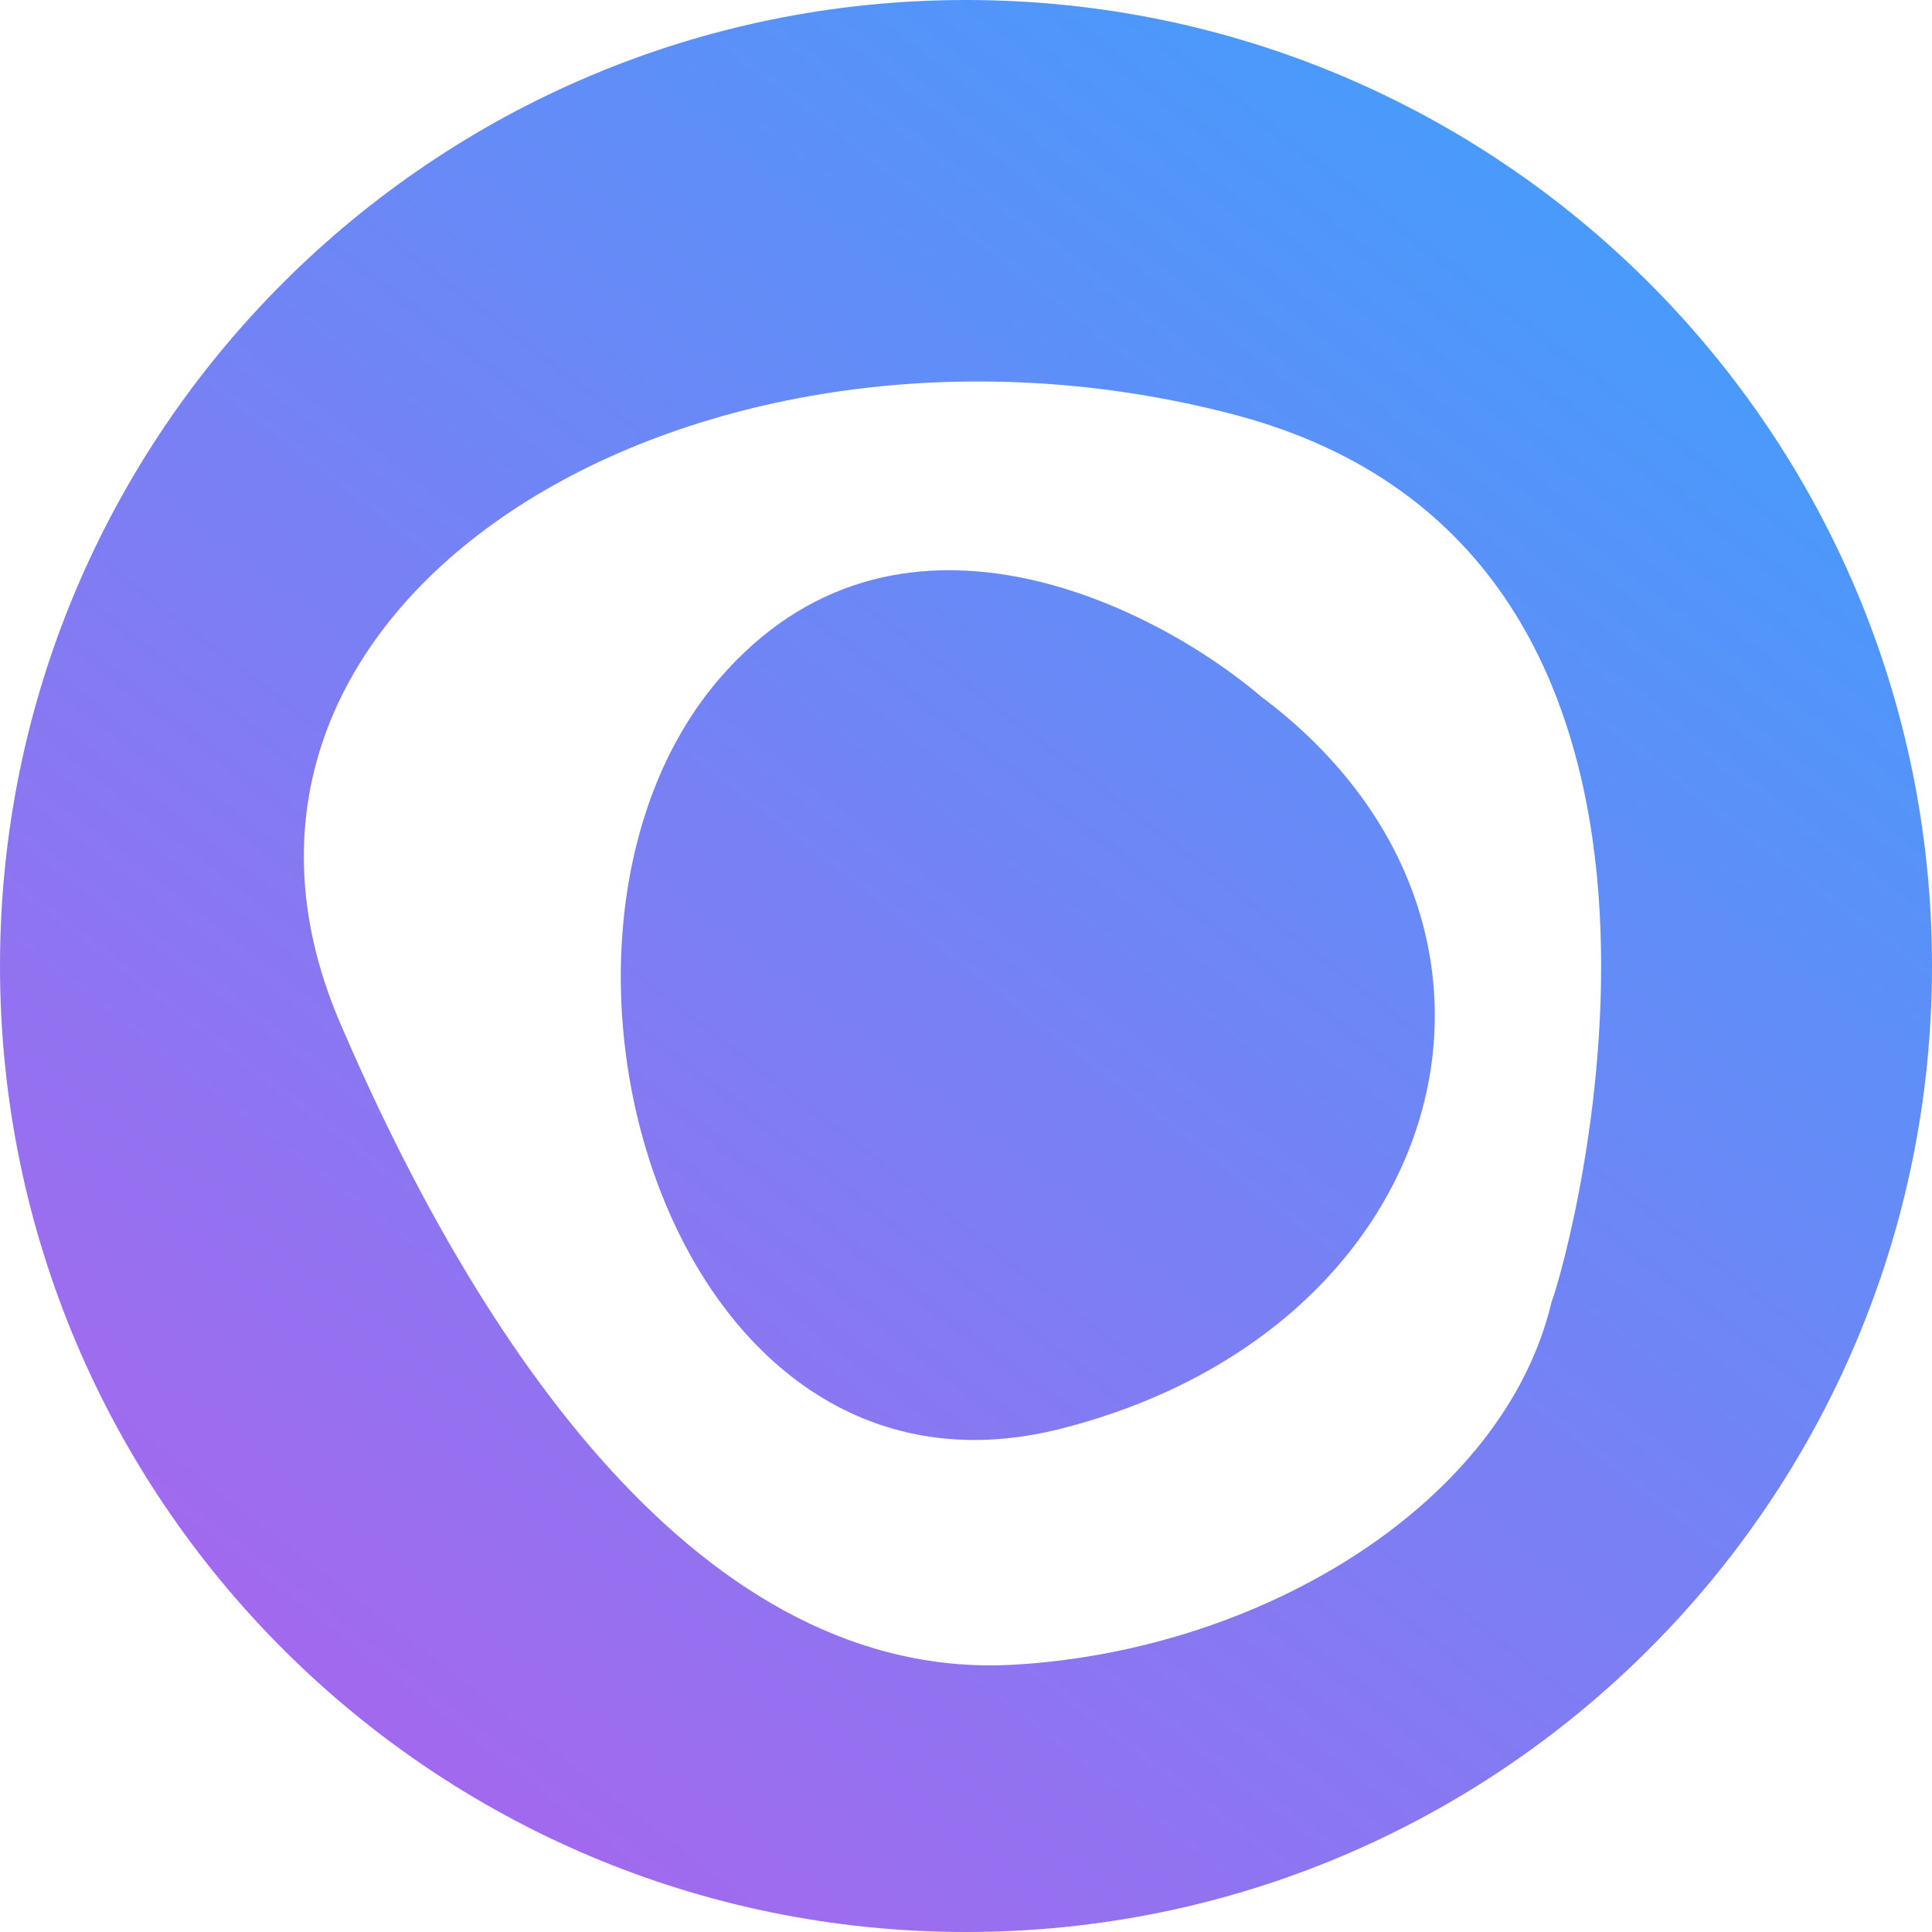
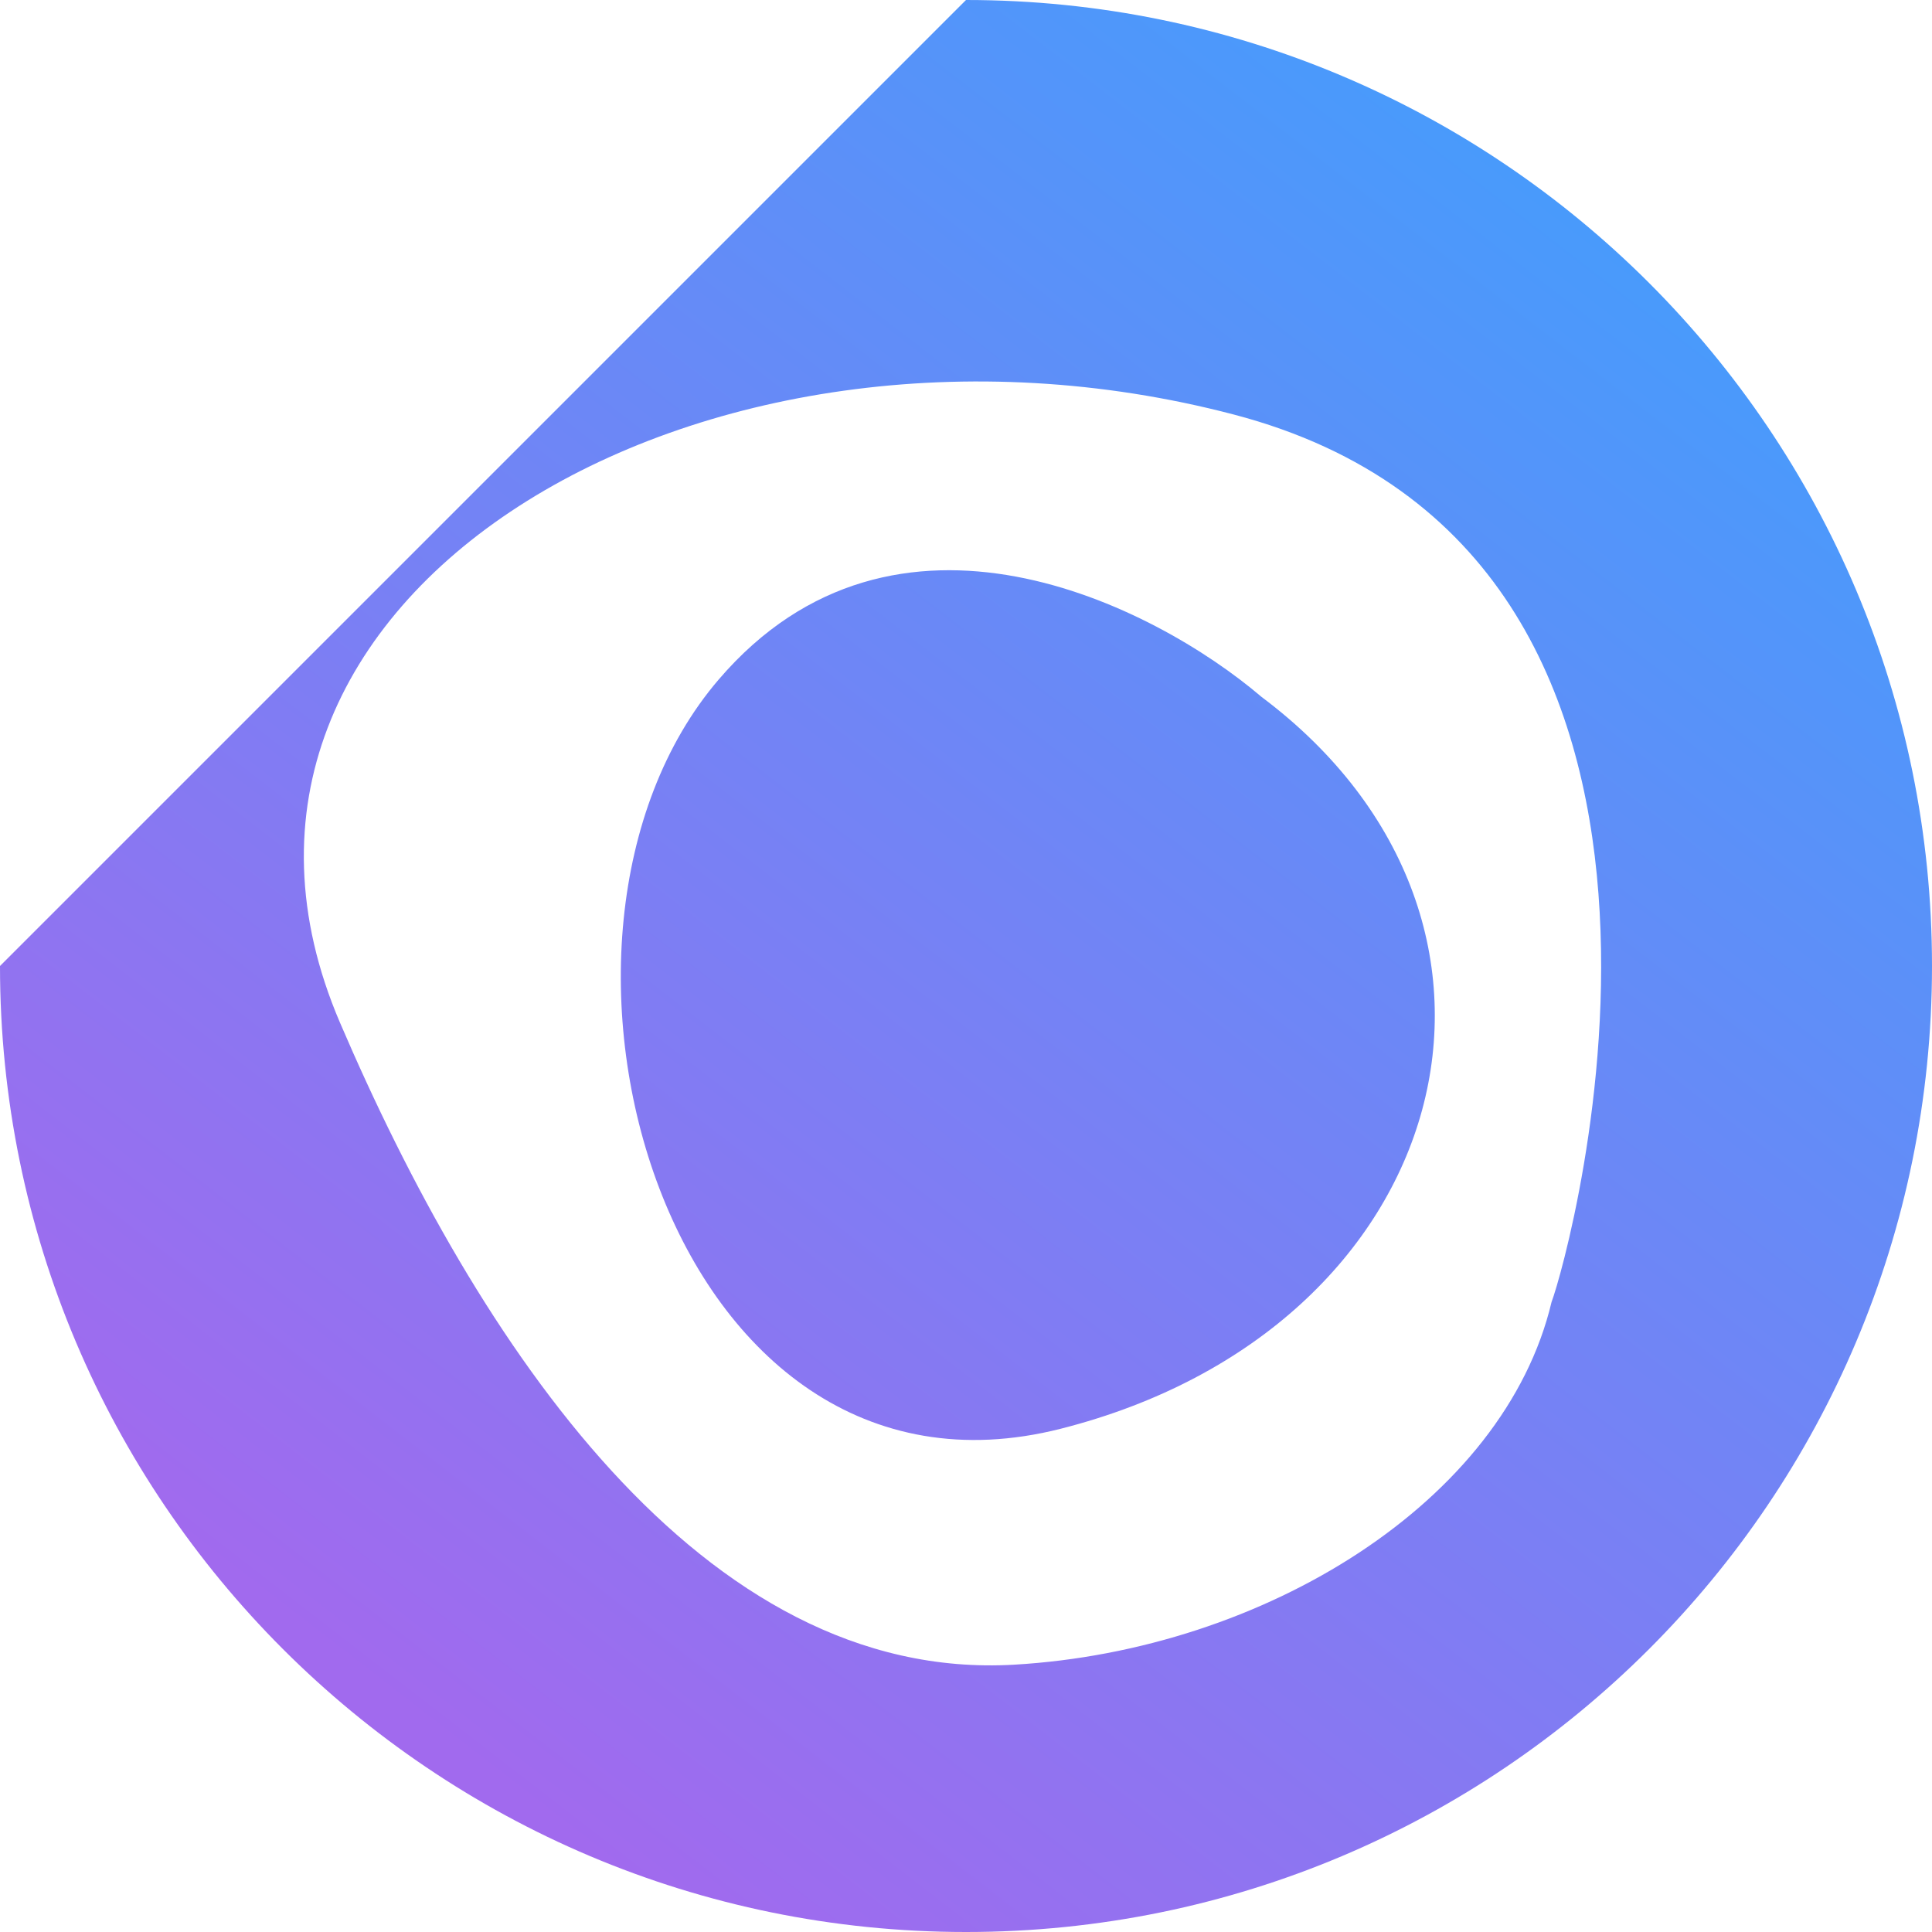
<svg xmlns="http://www.w3.org/2000/svg" width="60" height="60" viewBox="0 0 60 60" fill="none">
-   <path d="M30 0C46.569 0 60 13.431 60 30C60 46.569 46.569 60 30 60C13.431 60 0 46.569 0 30C0 13.431 13.431 0 30 0ZM38.31 12.872C21.797 8.545 4.876 18.502 10.558 31.758C14.825 41.714 21.796 52.263 31.5 51.698C39.263 51.246 46.716 46.637 48.185 40.435C48.721 39.036 54.824 17.199 38.31 12.872ZM22.318 21.105C27.8 14.707 35.841 18.796 39.177 21.642C48.556 28.674 45.172 41.268 32.942 44.371C20.713 47.473 15.466 29.104 22.318 21.105Z" fill="url(#paint0_linear_989_13223)" />
+   <path d="M30 0C46.569 0 60 13.431 60 30C60 46.569 46.569 60 30 60C13.431 60 0 46.569 0 30ZM38.31 12.872C21.797 8.545 4.876 18.502 10.558 31.758C14.825 41.714 21.796 52.263 31.5 51.698C39.263 51.246 46.716 46.637 48.185 40.435C48.721 39.036 54.824 17.199 38.31 12.872ZM22.318 21.105C27.8 14.707 35.841 18.796 39.177 21.642C48.556 28.674 45.172 41.268 32.942 44.371C20.713 47.473 15.466 29.104 22.318 21.105Z" fill="url(#paint0_linear_989_13223)" />
  <defs>
    <linearGradient id="paint0_linear_989_13223" x1="15.246" y1="55.192" x2="53.269" y2="5.957" gradientUnits="userSpaceOnUse">
      <stop stop-color="#A16AEE" />
      <stop offset="1" stop-color="#449DFC" />
    </linearGradient>
  </defs>
</svg>